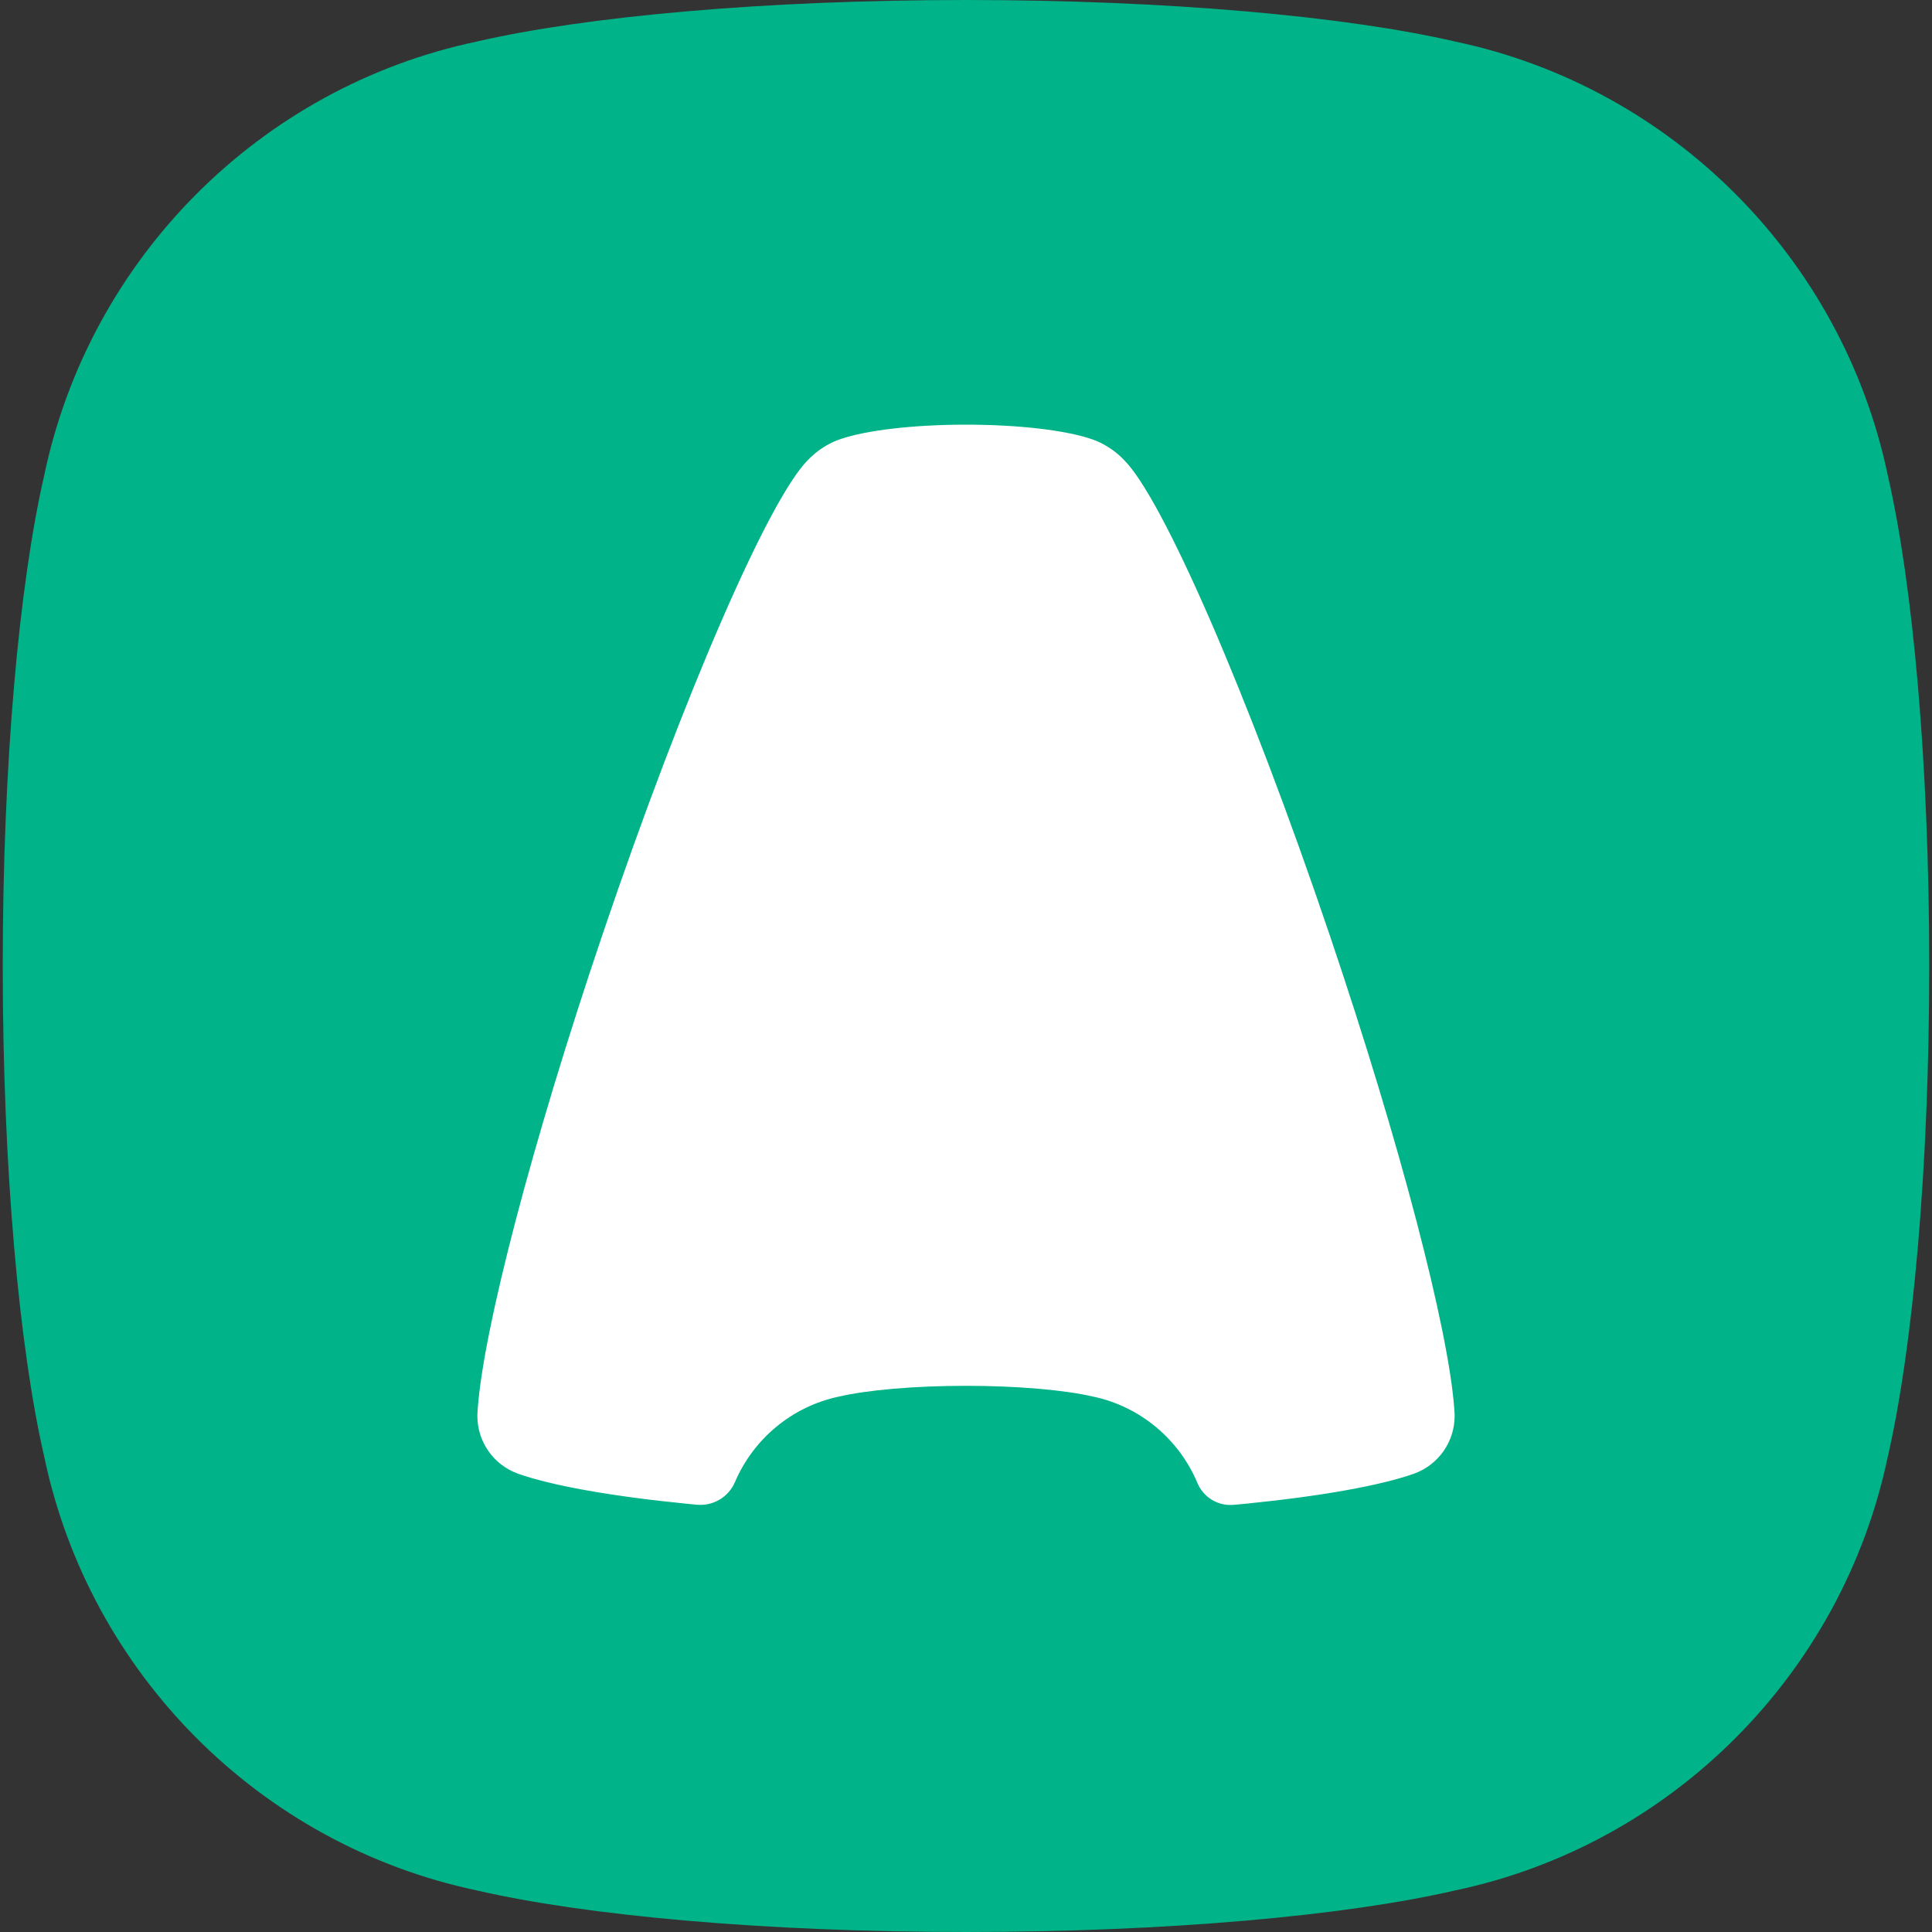
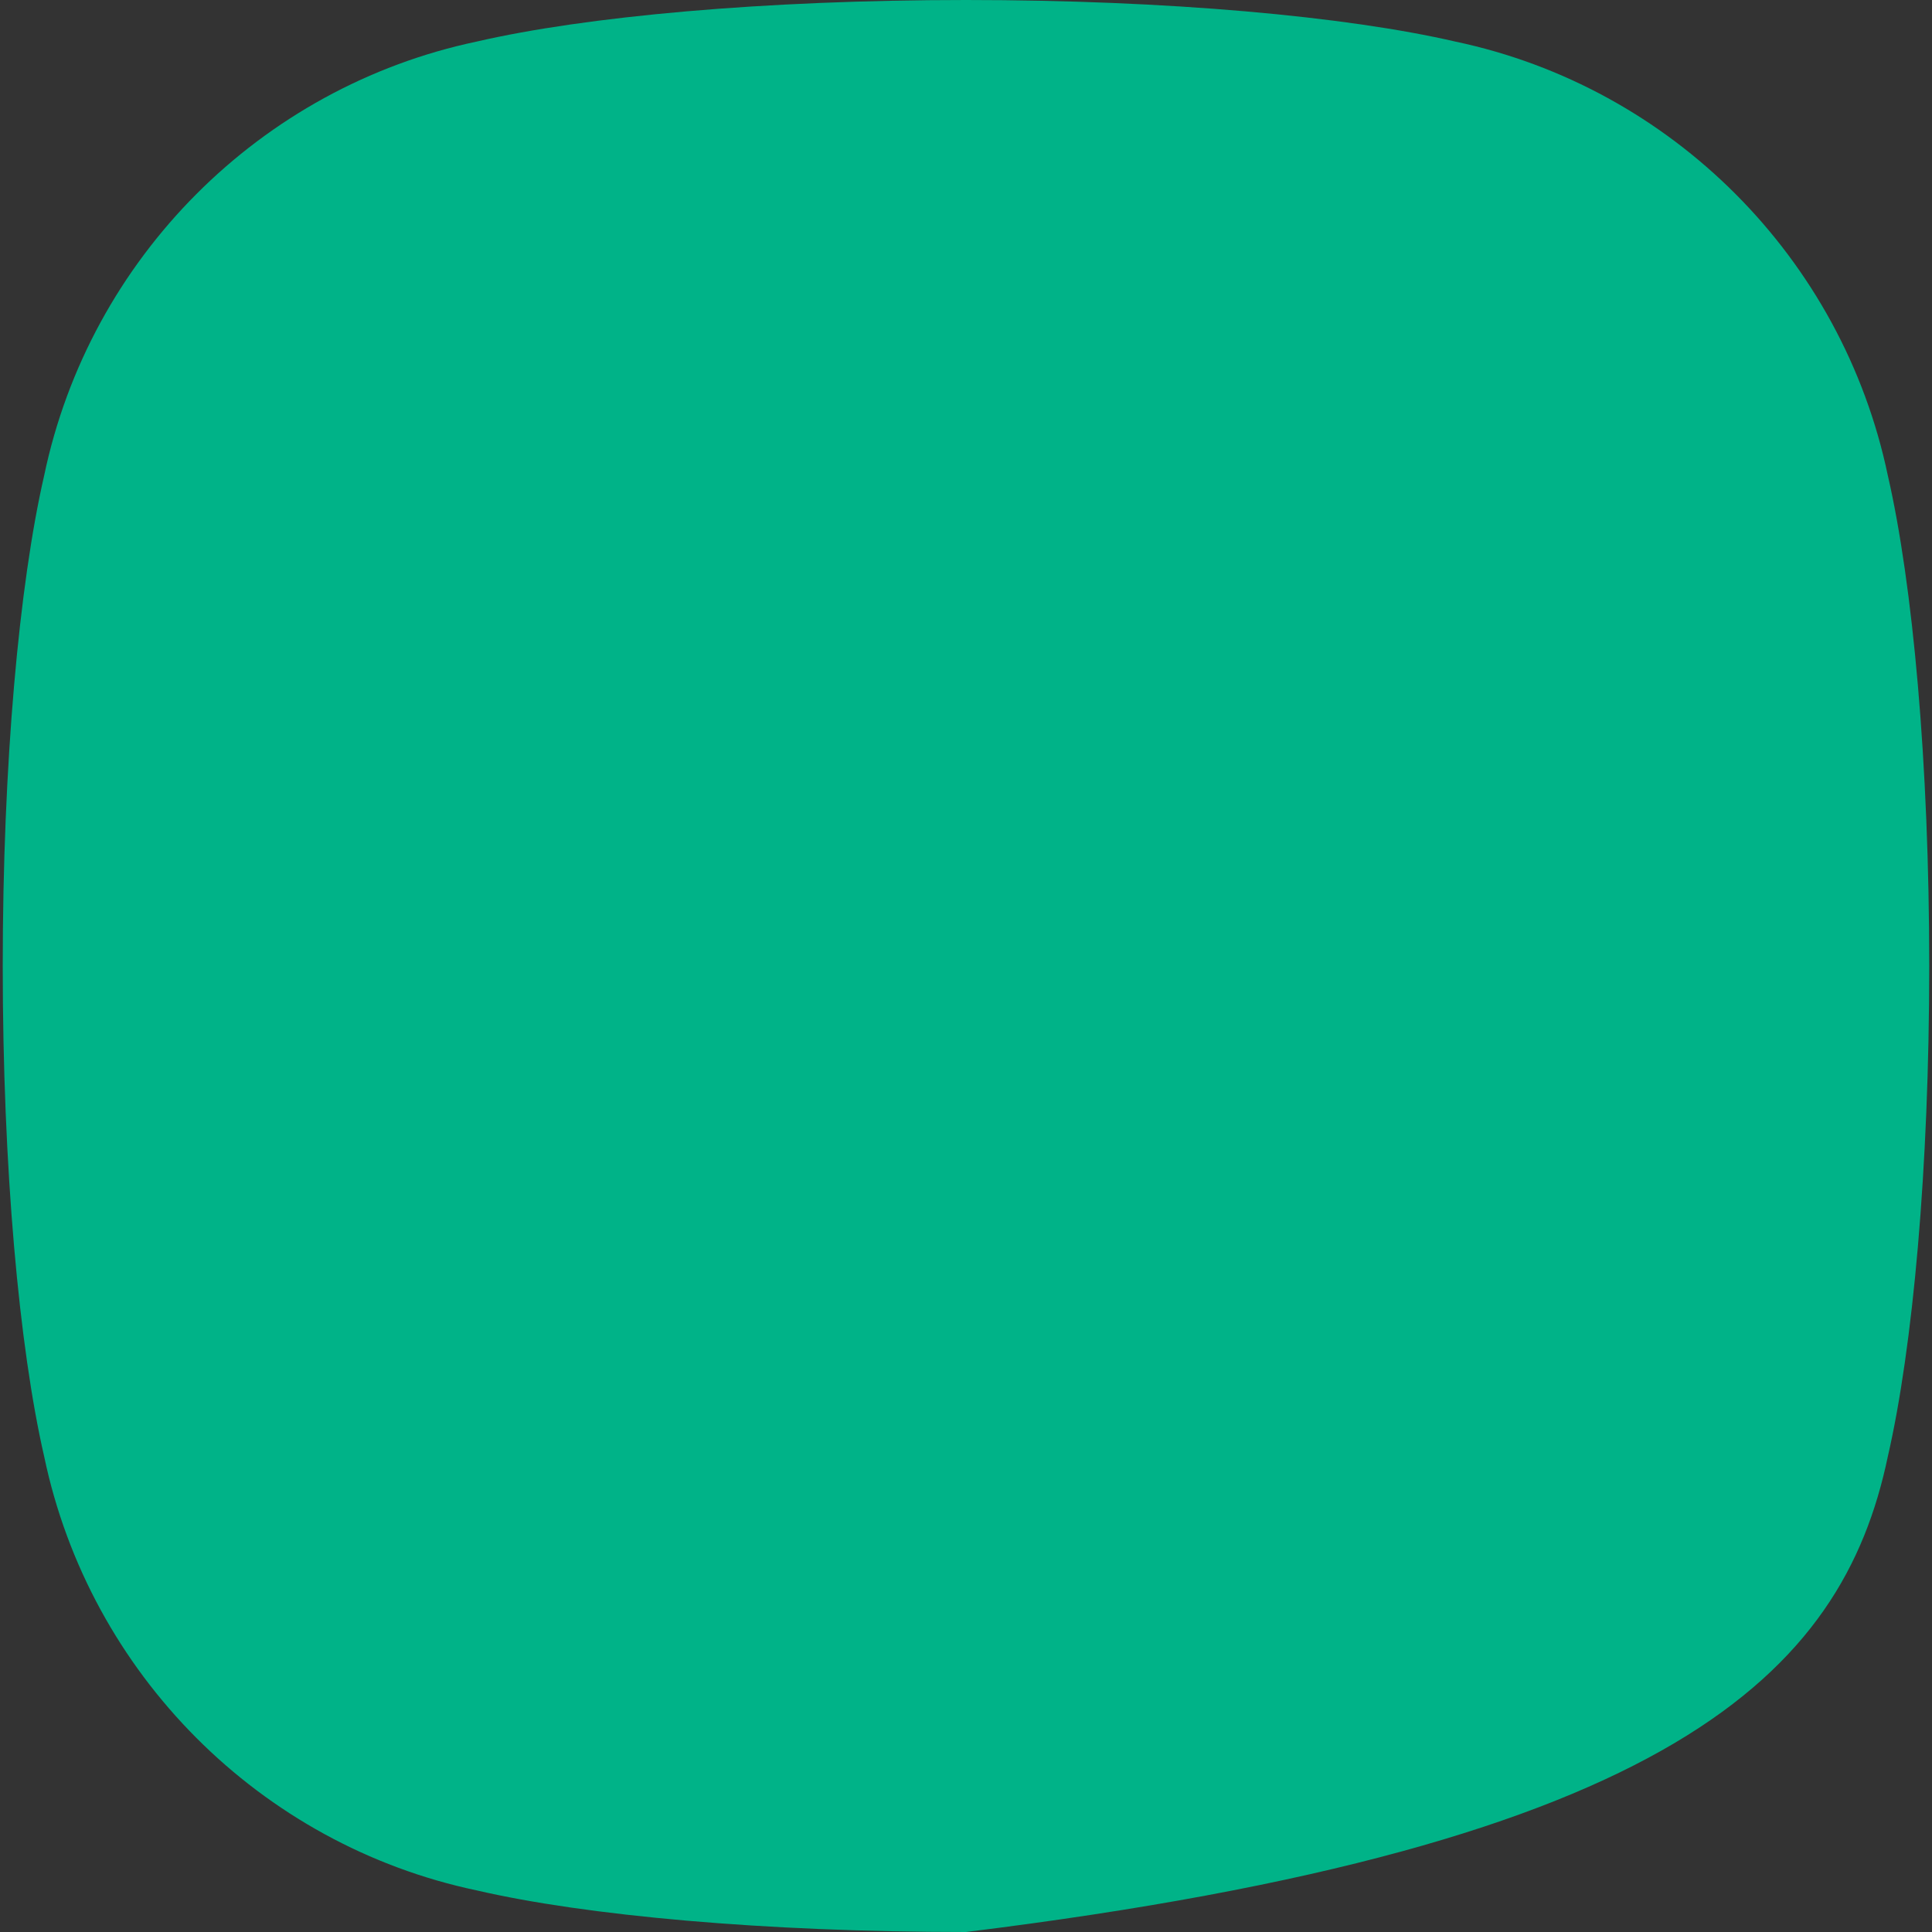
<svg xmlns="http://www.w3.org/2000/svg" width="60" height="60" viewBox="0 0 60 60" fill="none">
  <rect x="0" y="0" width="60" height="60" fill="#333333" stroke="none" />
-   <path d="M45.191 1.29C41.817 0.51 36.27 0 30 0C23.73 0 18.183 0.51 14.809 1.29C8.082 2.706 2.784 8.019 1.372 14.766C0.594 18.15 0.085 23.712 0.085 30C0.085 36.288 0.594 41.85 1.372 45.234C2.784 51.981 8.082 57.294 14.809 58.709C18.183 59.49 23.73 60 30 60C36.27 60 41.817 59.49 45.191 58.709C51.918 57.294 57.216 51.981 58.628 45.234C59.406 41.85 59.914 36.288 59.914 30C59.914 23.712 59.406 18.15 58.628 14.766C57.216 8.019 51.918 2.706 45.191 1.29Z" fill="#00B388" />
+   <path d="M45.191 1.29C41.817 0.51 36.27 0 30 0C23.73 0 18.183 0.51 14.809 1.29C8.082 2.706 2.784 8.019 1.372 14.766C0.594 18.15 0.085 23.712 0.085 30C0.085 36.288 0.594 41.85 1.372 45.234C2.784 51.981 8.082 57.294 14.809 58.709C18.183 59.49 23.73 60 30 60C51.918 57.294 57.216 51.981 58.628 45.234C59.406 41.85 59.914 36.288 59.914 30C59.914 23.712 59.406 18.15 58.628 14.766C57.216 8.019 51.918 2.706 45.191 1.29Z" fill="#00B388" />
  <mask id="mask0_66_233" style="mask-type:luminance" maskUnits="userSpaceOnUse" x="0" y="0" width="60" height="60">
    <path d="M45.191 1.29C41.817 0.51 36.27 0 30 0C23.73 0 18.183 0.51 14.809 1.29C8.082 2.706 2.784 8.019 1.372 14.766C0.594 18.15 0.085 23.712 0.085 30C0.085 36.288 0.594 41.85 1.372 45.234C2.784 51.981 8.082 57.294 14.809 58.709C18.183 59.49 23.73 60 30 60C36.27 60 41.817 59.49 45.191 58.709C51.918 57.294 57.216 51.981 58.628 45.234C59.406 41.85 59.914 36.288 59.914 30C59.914 23.712 59.406 18.15 58.628 14.766C57.216 8.019 51.918 2.706 45.191 1.29Z" fill="white" />
  </mask>
  <g mask="url(#mask0_66_233)">
-     <path d="M37.188 46.058C36.621 44.703 35.416 43.682 33.95 43.373C33.072 43.17 31.63 43.038 30 43.038C28.37 43.038 26.928 43.17 26.05 43.373C24.595 43.68 23.396 44.688 22.824 46.029C22.625 46.493 22.149 46.777 21.646 46.731C21.521 46.719 21.414 46.709 21.323 46.7C18.977 46.466 17.133 46.139 16.062 45.758C16.06 45.757 16.058 45.756 16.056 45.755C15.337 45.484 14.825 44.788 14.825 43.972C14.825 43.952 14.825 43.932 14.826 43.912C14.828 43.879 14.83 43.846 14.832 43.811C14.832 43.804 14.833 43.796 14.834 43.788C14.836 43.767 14.837 43.746 14.838 43.727C15.02 41.278 16.503 35.545 18.718 29.002C21.25 21.522 23.898 15.467 25.092 14.286C25.282 14.087 25.502 13.92 25.745 13.791C25.84 13.737 25.96 13.685 26.103 13.636C26.107 13.635 26.11 13.633 26.114 13.632C26.899 13.366 28.344 13.188 29.998 13.188C31.655 13.188 33.101 13.366 33.884 13.632C33.889 13.633 33.893 13.635 33.897 13.636C34.04 13.685 34.16 13.737 34.255 13.791C34.498 13.92 34.718 14.087 34.907 14.284C34.907 14.284 34.908 14.285 34.908 14.286C36.102 15.467 38.75 21.522 41.282 29.002C43.497 35.545 44.979 41.278 45.162 43.727C45.163 43.746 45.164 43.767 45.166 43.788C45.167 43.796 45.167 43.804 45.168 43.811C45.17 43.846 45.172 43.879 45.174 43.912C45.174 43.932 45.175 43.952 45.175 43.972C45.175 44.788 44.663 45.484 43.944 45.755C43.942 45.756 43.94 45.757 43.938 45.758C42.867 46.139 41.026 46.465 38.683 46.7C38.581 46.71 38.458 46.721 38.314 46.734C37.831 46.779 37.376 46.505 37.188 46.058Z" fill="white" />
-   </g>
+     </g>
</svg>